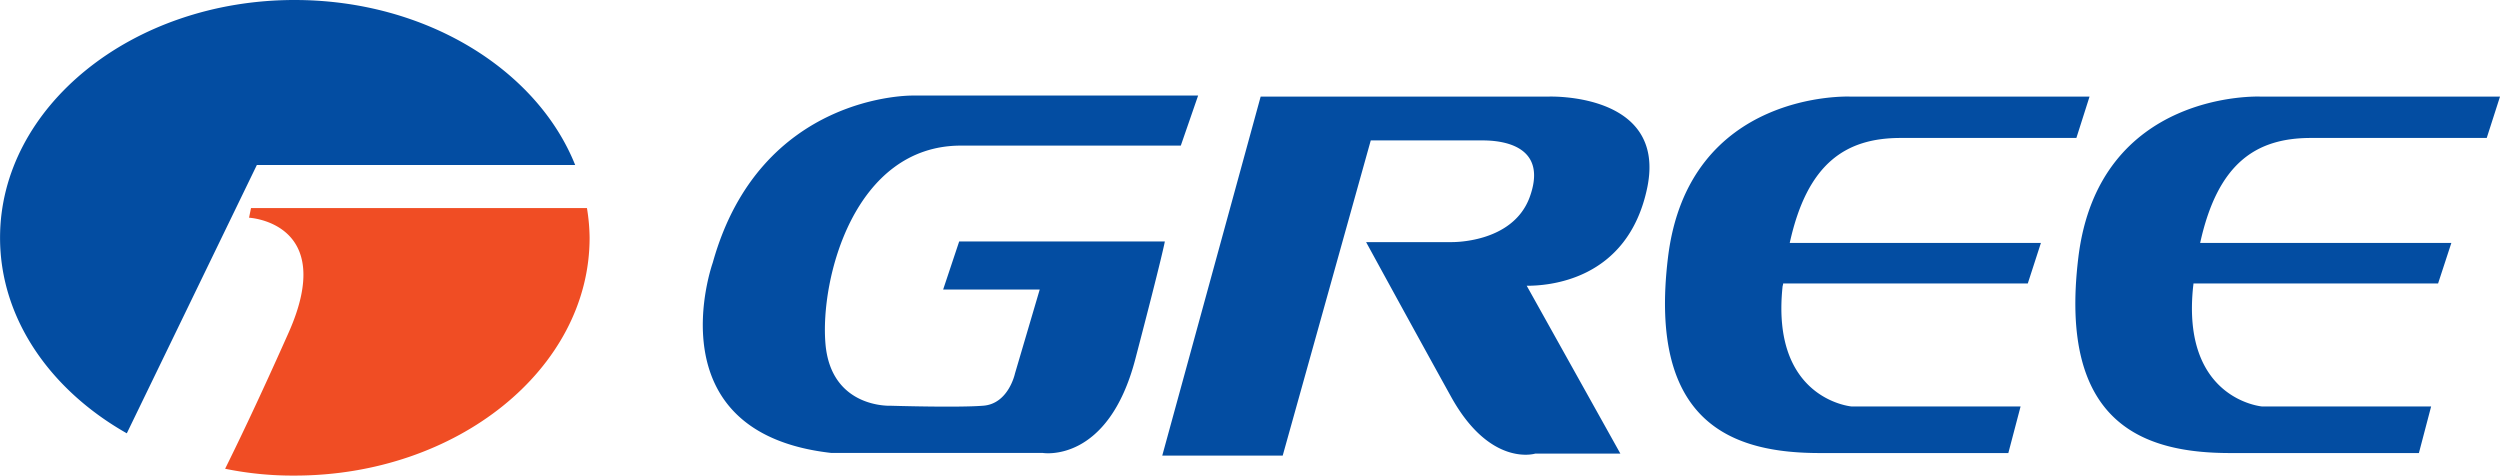
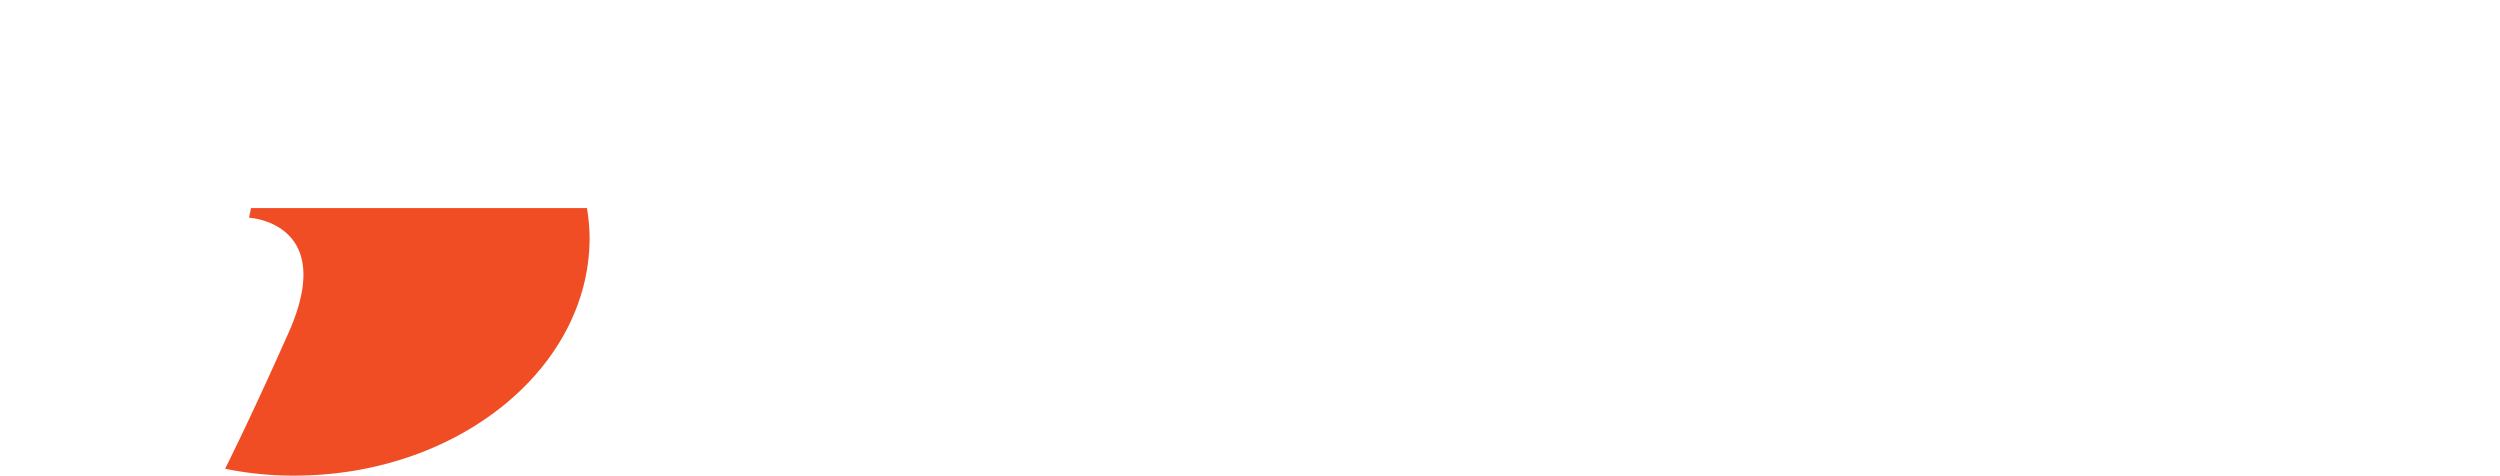
<svg xmlns="http://www.w3.org/2000/svg" id="Layer_1" data-name="Layer 1" viewBox="0 0 2424.09 461.16">
  <defs>
    <style>.cls-1{fill:#f04d24;}.cls-1,.cls-2{fill-rule:evenodd;}.cls-2{fill:#034da2;}</style>
  </defs>
  <path class="cls-1" d="M607.08,371.24A187.71,187.71,0,0,1,609.65,400c0,127.18-128.64,230.61-286,230.61A326.48,326.48,0,0,1,256.24,624c9-18.22,29-58.88,61.57-132,47.58-106.95-38.38-111.43-38.38-111.43l1.91-9.35Z" transform="translate(-37.95 -169.47)" />
-   <path class="cls-2" d="M323.61,169.47c127.08,0,235,67.41,272.06,160H287L160.91,589.63C86.78,547.64,38,478.4,38,400,38,273,166.2,169.47,323.61,169.47m2138.44,93.66H2229.69s-156.76-6.86-176.51,156.07,65.16,189.56,147.45,189.56H2383.4l11.85-45.14H2231.46s-78.79-6.59-66.9-116.85a21.39,21.39,0,0,0,.25-2.42H2402L2414.88,405H2171.3c17-77.2,54.06-101.76,107.32-101.76h170.55Zm-398,0H1831.91S1675,256.27,1655.28,419.2s65,189.56,147.41,189.56H1985.3l11.87-45.14H1833.45s-78.86-6.59-67-116.85a6.93,6.93,0,0,0,.5-2.42h237.21L2016.9,405H1773.34c17-77.2,54.28-101.76,107.51-101.76h170.43Zm-803.72,0h279.2s114.24-4.36,95.79,87.62c-18.78,92.3-98.47,95.81-117,95.81l90.81,162.76h-82.6s-43.53,13.49-81.53-55.1-82.43-150-82.43-150h82.43s59.33,1.65,76.09-43.3c16.64-45.26-17.67-55.3-45.62-55.3H1367.09l-85.38,305.6H1164.92Zm-60.64-1H923.08s-148.05-2.74-194,162c0,0-59.07,164.88,114.81,184.52h205.12s63.36,10.73,89.88-91.36c26.76-102.14,28.52-113.68,28.52-113.68H968l-15.54,46.58h93.64l-24,81.44s-6.26,29.75-31.22,31.26c-24.76,1.94-89.13,0-89.13,0s-57.8,3-63.37-59.72C832.89,440.29,866,310.65,969.75,310.65H1182.9Z" transform="translate(-37.95 -169.47)" />
</svg>